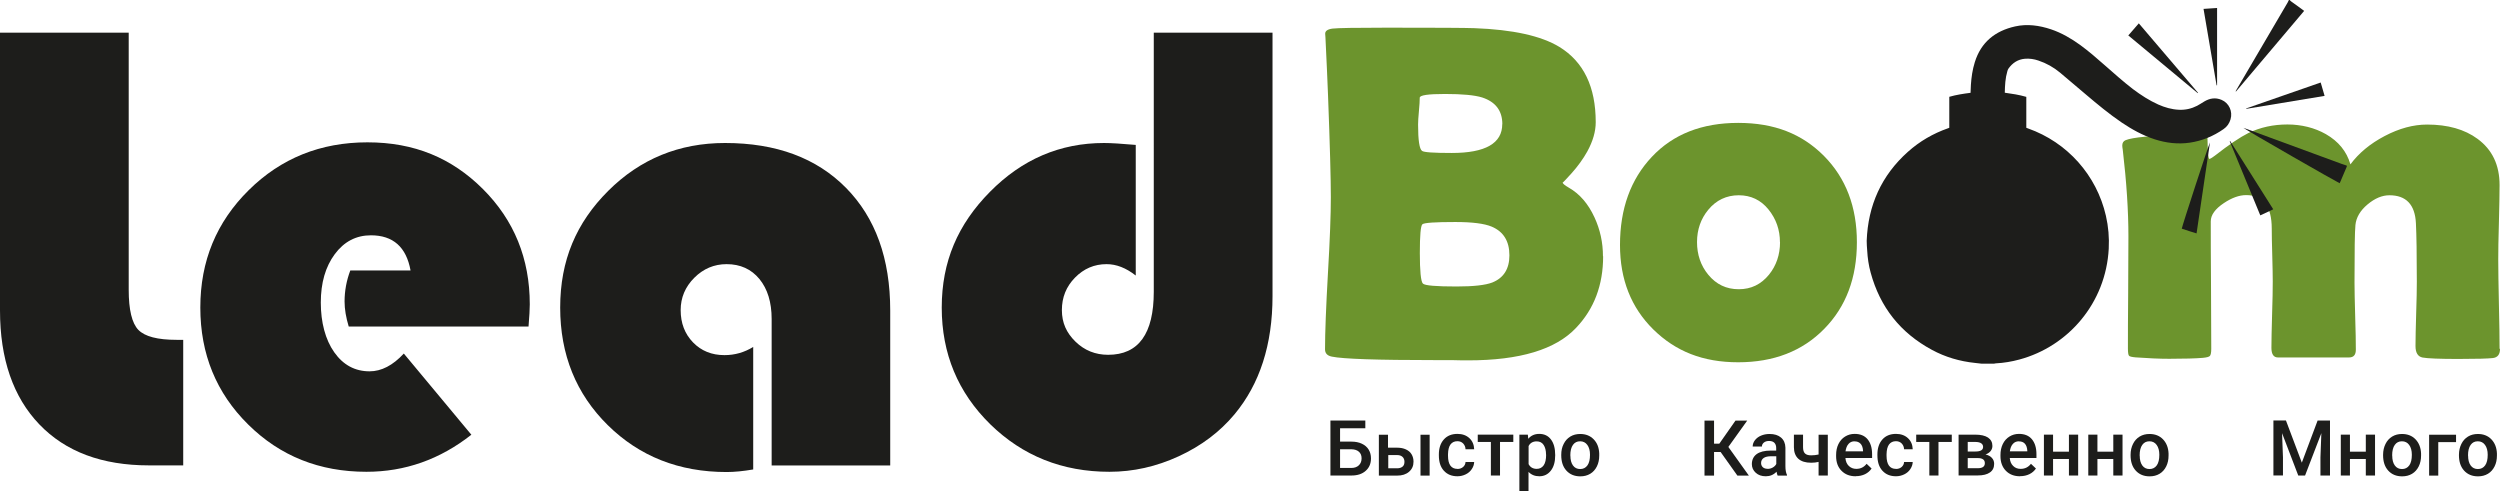
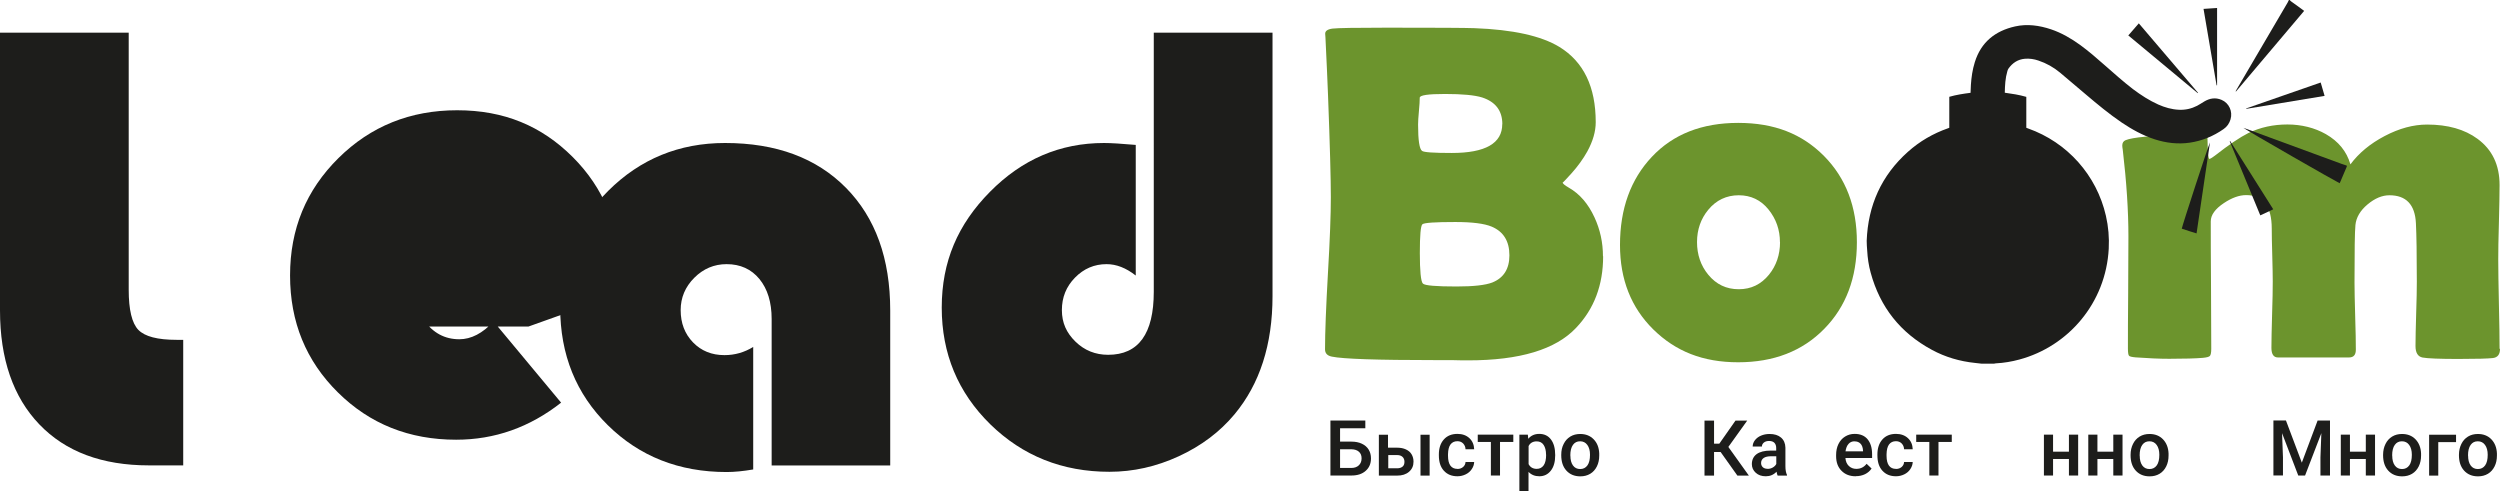
<svg xmlns="http://www.w3.org/2000/svg" id="_Слой_2" data-name="Слой 2" viewBox="0 0 300.88 59.13">
  <defs>
    <style> .cls-1 { fill: #6c942d; } .cls-2 { fill: #1d1d1b; } </style>
  </defs>
  <g id="_Слой_1-2" data-name="Слой 1">
    <g>
      <g>
        <path class="cls-2" d="m0,3.93h15.49v30.94c0,2.42.39,4.03,1.16,4.83.78.8,2.31,1.2,4.6,1.2h.8v15.11h-4.12c-5.65,0-10.05-1.65-13.2-4.94-3.15-3.29-4.73-7.87-4.73-13.72V3.93Z" />
-         <path class="cls-2" d="m63.6,39.3h-21.63c-.33-1.09-.5-2.1-.5-3.01,0-1.27.23-2.52.69-3.74h7.25c-.51-2.82-2.1-4.23-4.77-4.23-1.78,0-3.23.76-4.35,2.27-1.12,1.51-1.68,3.45-1.68,5.82s.54,4.46,1.62,5.99,2.5,2.29,4.25,2.29c1.42,0,2.8-.71,4.12-2.14l8.13,9.77c-3.79,2.98-8,4.46-12.63,4.46-5.65,0-10.39-1.89-14.23-5.69-3.84-3.79-5.76-8.48-5.76-14.08s1.94-10.28,5.82-14.12c3.88-3.84,8.64-5.76,14.29-5.76s10.15,1.88,13.91,5.63c3.75,3.75,5.63,8.37,5.63,13.87,0,.56-.05,1.45-.15,2.67Z" />
+         <path class="cls-2" d="m63.6,39.3h-21.63c-.33-1.09-.5-2.1-.5-3.01,0-1.27.23-2.52.69-3.74h7.25s.54,4.46,1.62,5.99,2.5,2.29,4.25,2.29c1.42,0,2.8-.71,4.12-2.14l8.13,9.77c-3.79,2.98-8,4.46-12.63,4.46-5.65,0-10.39-1.89-14.23-5.69-3.84-3.79-5.76-8.48-5.76-14.08s1.94-10.28,5.82-14.12c3.88-3.84,8.64-5.76,14.29-5.76s10.15,1.88,13.91,5.63c3.75,3.75,5.63,8.37,5.63,13.87,0,.56-.05,1.45-.15,2.67Z" />
        <path class="cls-2" d="m90.65,41.74v14.76c-1.17.2-2.24.31-3.2.31-5.72,0-10.49-1.88-14.31-5.65-3.81-3.76-5.72-8.48-5.72-14.15s1.93-10.2,5.78-14.04c3.85-3.84,8.54-5.76,14.06-5.76,6.16,0,11.01,1.8,14.56,5.4,3.55,3.6,5.32,8.52,5.32,14.75v18.66h-14.27v-17.63c0-2.01-.49-3.61-1.47-4.81-.98-1.19-2.3-1.79-3.95-1.79-1.5,0-2.8.55-3.89,1.64-1.09,1.09-1.64,2.39-1.64,3.89,0,1.58.5,2.87,1.49,3.89.99,1.02,2.25,1.53,3.78,1.53,1.25,0,2.4-.33,3.47-.99Z" />
        <path class="cls-2" d="m138.88,3.93h14.27v31.71c0,5.83-1.53,10.57-4.58,14.23-1.76,2.11-3.99,3.79-6.7,5.04-2.71,1.25-5.49,1.87-8.34,1.87-5.67,0-10.45-1.91-14.35-5.72-3.89-3.82-5.84-8.5-5.84-14.04s1.93-10.01,5.8-13.93c3.87-3.92,8.44-5.88,13.73-5.88.84,0,2.11.08,3.82.23v15.72c-1.17-.92-2.34-1.37-3.51-1.37-1.48,0-2.74.54-3.8,1.62-1.06,1.08-1.58,2.38-1.58,3.91s.55,2.74,1.64,3.8c1.09,1.06,2.4,1.58,3.93,1.58,3.66,0,5.49-2.53,5.49-7.59V3.93Z" />
      </g>
      <g>
        <g>
          <path class="cls-1" d="m192.94,30.84c0,3.46-1.08,6.33-3.25,8.61-2.46,2.62-6.79,3.92-12.98,3.92-.47,0-1.15,0-2.03-.03h-2c-6.94,0-11.07-.14-12.39-.42-.55-.11-.82-.4-.82-.88,0-2.01.12-5.06.35-9.14.24-4.08.35-7.14.35-9.17,0-2.18-.11-6.28-.34-12.3-.06-1.54-.16-3.86-.31-6.94l-.03-.4c-.02-.36.28-.57.89-.65.61-.07,2.79-.11,6.53-.11,6,0,9.51.02,10.53.06,4.63.17,8.04.92,10.24,2.26,2.92,1.79,4.37,4.81,4.37,9.06,0,1.11-.34,2.29-1.02,3.53-.49.88-1.13,1.77-1.92,2.65-.7.77-1.04,1.13-1.04,1.07,0,.13.24.34.73.62,1.32.75,2.35,1.95,3.1,3.58.68,1.47,1.02,3.03,1.02,4.68Zm-12.13-15.89c0-1.62-.81-2.69-2.43-3.22-.9-.28-2.39-.42-4.46-.42s-3.05.15-3.05.45c0,.36-.03.9-.1,1.62-.07.72-.1,1.27-.1,1.62,0,1.88.16,2.94.48,3.16.21.17,1.4.25,3.58.25,4.04,0,6.07-1.16,6.07-3.47Zm.85,15.77c0-1.69-.71-2.84-2.12-3.44-.9-.38-2.37-.56-4.4-.56-2.43,0-3.74.09-3.95.27-.21.18-.31,1.33-.31,3.46s.12,3.45.37,3.68c.24.24,1.6.35,4.06.35,2.03,0,3.46-.16,4.29-.48,1.37-.55,2.06-1.64,2.06-3.27Z" />
          <path class="cls-1" d="m223.48,29.15c0,4.29-1.31,7.77-3.94,10.44-2.62,2.67-6.07,4.01-10.34,4.01s-7.54-1.32-10.22-3.95c-2.67-2.63-4.01-6.02-4.01-10.16,0-4.36,1.28-7.91,3.84-10.62,2.56-2.72,6.02-4.08,10.39-4.08s7.69,1.33,10.33,3.99c2.63,2.66,3.95,6.12,3.95,10.37Zm-9.26,0c0-1.49-.46-2.8-1.38-3.94-.92-1.14-2.12-1.71-3.58-1.71s-2.71.58-3.67,1.75c-.9,1.09-1.35,2.39-1.35,3.89s.45,2.83,1.35,3.92c.96,1.17,2.18,1.75,3.67,1.75s2.68-.58,3.64-1.75c.88-1.09,1.33-2.4,1.33-3.92Z" />
          <path class="cls-1" d="m300.88,41.99c0,.66-.28,1.03-.85,1.1-.56.07-1.96.11-4.18.11s-3.73-.06-4.29-.17c-.56-.11-.85-.57-.85-1.38,0-.87.03-2.16.08-3.88.06-1.72.08-3.01.08-3.88,0-3.29-.04-5.63-.11-7.03-.11-2.24-1.18-3.36-3.19-3.36-.88,0-1.76.37-2.64,1.11s-1.36,1.57-1.45,2.47c-.08.79-.11,3.1-.11,6.94,0,.88.03,2.23.08,4.02.06,1.8.08,3.15.08,4.05,0,.62-.27.93-.82.93h-8.55c-.53,0-.79-.39-.79-1.16,0-.88.03-2.21.08-3.98.06-1.77.08-3.1.08-4.01,0-.7-.02-1.75-.06-3.16-.04-1.41-.06-2.47-.06-3.19,0-2.69-1.03-4.04-3.08-4.04-.83,0-1.72.32-2.68.96-1.05.7-1.58,1.43-1.58,2.2,0,1.71,0,4.27.03,7.68.02,3.41.03,5.95.03,7.65,0,.47-.06.76-.17.87-.11.11-.4.19-.88.23-.85.07-2.18.11-4.01.11-1.19,0-2.53-.06-4.04-.17-.45-.04-.72-.1-.8-.2-.08-.09-.13-.38-.13-.85,0-1.51,0-3.76.03-6.76.02-3,.03-5.25.03-6.76,0-3.09-.23-6.56-.68-10.41-.04-.23-.06-.4-.06-.51,0-.32.13-.54.4-.65.41-.17,1.19-.31,2.34-.42,1.41-.13,2.25-.22,2.51-.25.19-.04.93-.23,2.23-.59.92-.26,1.67-.4,2.23-.4.36,0,.55.65.56,1.96.02,1.31.09,1.96.23,1.96.19-.07.4-.21.65-.4,1.69-1.32,3.03-2.22,4.01-2.71,1.45-.7,3.02-1.04,4.71-1.04s3.27.39,4.63,1.16c1.52.87,2.51,2.08,2.96,3.64,1-1.35,2.37-2.49,4.12-3.41,1.75-.92,3.45-1.38,5.11-1.38,2.48,0,4.51.57,6.07,1.72,1.77,1.3,2.65,3.15,2.65,5.56,0,1-.03,2.5-.08,4.5-.06,2-.08,3.5-.08,4.5,0,1.19.03,2.97.08,5.35.06,2.38.08,4.16.08,5.35Z" />
        </g>
        <g>
          <path class="cls-2" d="m238.5,43.77c-.26-.03-.52-.06-.79-.09-1.84-.19-3.59-.7-5.21-1.58-3.78-2.04-6.23-5.13-7.36-9.28-.24-.87-.37-1.76-.42-2.66-.02-.39-.07-.79-.06-1.18.16-4.26,1.77-7.86,4.96-10.71,1.42-1.27,3.03-2.2,4.82-2.83.05-.02.09-.04.16-.06v-3.73c.84-.24,1.69-.37,2.56-.48.01-.32.03-.63.04-.94.06-.93.19-1.85.47-2.74.75-2.42,2.45-3.77,4.85-4.31,1.47-.33,2.92-.12,4.33.35,1.27.43,2.42,1.1,3.5,1.88,1.04.76,2.01,1.6,2.97,2.45,1.11.97,2.21,1.96,3.38,2.86.96.72,1.96,1.37,3.05,1.86.79.35,1.61.59,2.48.63.78.04,1.52-.13,2.2-.48.29-.15.56-.34.85-.51.67-.4,1.36-.51,2.09-.2.9.38,1.36,1.39,1.08,2.34-.14.48-.41.88-.83,1.17-1.23.86-2.58,1.42-4.07,1.64-1.44.21-2.84.04-4.22-.4-1.44-.47-2.75-1.19-3.99-2.03-1.5-1.02-2.9-2.18-4.28-3.35-1.04-.89-2.08-1.77-3.12-2.64-.78-.65-1.65-1.14-2.61-1.46-.52-.18-1.06-.26-1.61-.22-.86.07-1.51.5-2,1.19-.06.09-.1.2-.13.31-.25.84-.29,1.7-.31,2.59.87.12,1.73.25,2.59.5v3.72c.08.03.15.06.21.08,4.72,1.67,8.25,5.62,9.37,10.51.3,1.31.41,2.63.34,3.97-.35,6.54-4.88,11.75-10.75,13.33-.92.25-1.86.41-2.82.46-.08,0-.16.03-.23.04h-1.49Z" />
          <path class="cls-2" d="m282.45,20.03c-.26.6-.51,1.2-.77,1.81-.03.07-.07.14-.1.21-.19-.05-11.17-6.34-11.58-6.66.09.03.18.06.27.09,3.85,1.41,7.7,2.83,11.54,4.24.21.08.42.14.63.21v.1Z" />
          <path class="cls-2" d="m275.57,0c.05.05.1.12.16.16.46.34.92.67,1.38,1,.06.05.12.1.2.15-2.74,3.24-5.47,6.47-8.2,9.7-.02-.01-.03-.02-.05-.03.05-.08.09-.16.14-.24,2.04-3.48,4.08-6.95,6.12-10.43.06-.1.1-.21.16-.32.03,0,.06,0,.1,0Z" />
          <path class="cls-2" d="m256.15,4.26c.42-.49.83-.96,1.26-1.45,2.39,2.8,4.76,5.58,7.13,8.36-.01.01-.03.03-.04.04-2.78-2.31-5.56-4.62-8.36-6.95Z" />
          <path class="cls-2" d="m265.98,17.12c-.54,3.64-1.07,7.29-1.62,10.97-.62-.17-1.2-.39-1.78-.57,0-.19,3.24-10.14,3.4-10.39Z" />
          <path class="cls-2" d="m268.4,16.97c1.72,2.73,3.45,5.46,5.19,8.22-.52.24-1.03.48-1.56.73-1.23-2.99-2.46-5.96-3.68-8.93.02,0,.03-.01.05-.02Z" />
          <path class="cls-2" d="m279.3,9.93c.16.55.31,1.07.47,1.61-3.16.52-6.29,1.04-9.43,1.56,0-.02,0-.03-.01-.05,2.98-1.04,5.96-2.08,8.97-3.12Z" />
          <path class="cls-2" d="m265.21,1.07c.56-.04,1.09-.08,1.62-.11v9.31h-.06c-.52-3.05-1.04-6.11-1.57-9.2Z" />
        </g>
        <g>
          <path class="cls-2" d="m164.33,51.54h-3.05v1.61h1.35c.49,0,.91.08,1.27.25.36.17.63.4.82.71.19.31.28.66.28,1.06,0,.62-.21,1.12-.63,1.49-.42.38-.99.57-1.72.57h-2.53v-6.62h4.2v.93Zm-3.05,2.53v2.25h1.35c.39,0,.69-.11.91-.32s.33-.49.33-.84-.11-.6-.32-.79-.51-.29-.88-.3h-1.38Z" />
          <path class="cls-2" d="m167.08,53.88h1.08c.4,0,.75.07,1.05.21.3.14.53.33.68.59s.23.54.23.88c0,.51-.18.91-.54,1.22-.36.31-.83.46-1.43.46h-2.2v-4.92h1.1v1.56Zm0,.89v1.59h1.08c.27,0,.48-.07.64-.2.16-.13.23-.33.23-.58s-.08-.45-.23-.59-.36-.22-.62-.22h-1.1Zm4.98,2.47h-1.1v-4.92h1.1v4.92Z" />
          <path class="cls-2" d="m175.4,56.44c.28,0,.5-.08.69-.24.18-.16.28-.36.29-.6h1.04c-.01.31-.11.59-.29.86-.18.27-.42.48-.73.63-.31.15-.64.23-.99.23-.69,0-1.23-.22-1.64-.67s-.6-1.06-.6-1.85v-.11c0-.75.2-1.35.6-1.8.4-.45.95-.67,1.64-.67.58,0,1.06.17,1.43.51s.56.79.58,1.34h-1.04c-.01-.28-.11-.51-.29-.7-.18-.18-.41-.27-.69-.27-.36,0-.63.13-.83.39-.19.26-.29.65-.3,1.18v.18c0,.53.1.93.29,1.19.19.26.47.39.83.39Z" />
          <path class="cls-2" d="m182.13,53.19h-1.6v4.04h-1.1v-4.04h-1.58v-.88h4.28v.88Z" />
          <path class="cls-2" d="m187.17,54.82c0,.76-.17,1.37-.52,1.82-.35.45-.81.68-1.39.68-.54,0-.97-.18-1.3-.53v2.33h-1.1v-6.81h1.02l.05.5c.32-.39.77-.59,1.32-.59.6,0,1.07.22,1.41.67.34.45.51,1.07.51,1.86v.07Zm-1.1-.1c0-.49-.1-.88-.29-1.17s-.47-.43-.84-.43c-.45,0-.78.19-.97.56v2.18c.2.38.53.57.98.57.35,0,.63-.14.83-.42.2-.28.3-.71.3-1.29Z" />
          <path class="cls-2" d="m187.9,54.73c0-.48.09-.92.29-1.3.19-.39.46-.68.8-.89.35-.21.74-.31,1.19-.31.66,0,1.2.21,1.62.64s.64.99.67,1.7v.26c0,.48-.09.92-.28,1.3s-.45.68-.8.89c-.35.21-.75.31-1.2.31-.69,0-1.25-.23-1.67-.69-.42-.46-.62-1.08-.62-1.85v-.05Zm1.1.1c0,.51.1.9.31,1.19s.5.43.87.43.66-.15.87-.44c.21-.29.31-.72.31-1.28,0-.5-.11-.89-.32-1.18-.21-.29-.5-.44-.87-.44s-.65.14-.86.43c-.21.29-.32.71-.32,1.29Z" />
          <path class="cls-2" d="m207.07,54.4h-.78v2.84h-1.15v-6.62h1.15v2.78h.63l1.95-2.78h1.41l-2.27,3.17,2.47,3.45h-1.38l-2.02-2.84Z" />
          <path class="cls-2" d="m213.94,57.23c-.05-.09-.09-.25-.13-.46-.35.37-.78.55-1.29.55s-.9-.14-1.21-.42c-.31-.28-.47-.63-.47-1.04,0-.52.2-.93.58-1.21.39-.28.95-.42,1.67-.42h.68v-.32c0-.25-.07-.46-.21-.61-.14-.15-.36-.23-.65-.23-.25,0-.46.06-.62.19-.16.13-.24.29-.24.48h-1.11c0-.27.09-.52.27-.76.18-.23.42-.42.73-.55.31-.13.65-.2,1.03-.2.58,0,1.04.14,1.38.43.34.29.52.7.53,1.22v2.22c0,.44.06.8.19,1.06v.08h-1.13Zm-1.21-.8c.22,0,.42-.05.62-.16.19-.11.34-.25.43-.43v-.93h-.6c-.41,0-.72.07-.92.21s-.31.34-.31.6c0,.21.07.38.21.51.14.13.33.19.57.19Z" />
-           <path class="cls-2" d="m219.98,57.23h-1.11v-1.64c-.28.07-.58.1-.9.1-.67,0-1.19-.16-1.54-.48-.35-.32-.53-.79-.53-1.39v-1.51h1.1v1.51c0,.36.08.61.24.76s.4.22.73.22c.3,0,.6-.03.9-.1v-2.38h1.11v4.92Z" />
          <path class="cls-2" d="m223.33,57.32c-.7,0-1.27-.22-1.7-.66-.44-.44-.65-1.03-.65-1.76v-.14c0-.49.09-.93.28-1.32.19-.39.46-.69.8-.9.34-.21.72-.32,1.15-.32.67,0,1.19.21,1.55.64s.55,1.03.55,1.81v.45h-3.21c.03.41.17.73.41.96s.54.35.9.35c.51,0,.92-.2,1.24-.61l.6.57c-.2.29-.46.52-.79.68s-.7.24-1.11.24Zm-.13-4.21c-.3,0-.55.11-.73.32-.19.21-.3.51-.36.89h2.11v-.08c-.02-.37-.12-.65-.3-.84s-.41-.28-.72-.28Z" />
          <path class="cls-2" d="m228.18,56.44c.28,0,.5-.08.69-.24.18-.16.28-.36.29-.6h1.04c-.01.31-.11.59-.29.86-.18.27-.42.48-.73.63-.31.15-.64.23-.99.23-.69,0-1.23-.22-1.64-.67s-.6-1.06-.6-1.85v-.11c0-.75.2-1.35.6-1.8.4-.45.95-.67,1.64-.67.58,0,1.06.17,1.43.51s.56.79.58,1.34h-1.04c-.01-.28-.11-.51-.29-.7-.18-.18-.41-.27-.69-.27-.36,0-.63.13-.83.39-.19.26-.29.65-.3,1.18v.18c0,.53.1.93.29,1.19.19.26.47.39.83.39Z" />
          <path class="cls-2" d="m234.9,53.19h-1.6v4.04h-1.1v-4.04h-1.58v-.88h4.28v.88Z" />
-           <path class="cls-2" d="m235.72,57.23v-4.92h2c.67,0,1.19.12,1.54.35.35.24.53.57.53,1.01,0,.23-.07.43-.21.61-.14.18-.35.32-.62.42.32.07.58.2.76.4.19.2.28.44.28.72,0,.46-.17.81-.51,1.04-.34.24-.82.36-1.46.36h-2.3Zm1.1-2.89h.91c.63,0,.94-.18.94-.55s-.3-.59-.89-.6h-.96v1.16Zm0,.79v1.22h1.21c.57,0,.85-.2.85-.61s-.29-.61-.86-.61h-1.2Z" />
-           <path class="cls-2" d="m243.11,57.32c-.7,0-1.27-.22-1.7-.66-.43-.44-.65-1.03-.65-1.76v-.14c0-.49.09-.93.28-1.32.19-.39.46-.69.8-.9.34-.21.72-.32,1.15-.32.67,0,1.19.21,1.55.64s.55,1.03.55,1.81v.45h-3.21c.03.41.17.73.41.96.24.24.54.35.9.35.51,0,.92-.2,1.24-.61l.6.57c-.2.29-.46.52-.79.68s-.7.24-1.11.24Zm-.13-4.21c-.3,0-.55.11-.73.32-.19.21-.31.51-.36.89h2.1v-.08c-.02-.37-.12-.65-.29-.84s-.41-.28-.72-.28Z" />
          <path class="cls-2" d="m250.11,57.23h-1.11v-1.99h-1.91v1.99h-1.1v-4.92h1.1v2.05h1.91v-2.05h1.11v4.92Z" />
          <path class="cls-2" d="m255.45,57.23h-1.11v-1.99h-1.91v1.99h-1.1v-4.92h1.1v2.05h1.91v-2.05h1.11v4.92Z" />
          <path class="cls-2" d="m256.42,54.73c0-.48.1-.92.29-1.3.19-.39.46-.68.8-.89.35-.21.74-.31,1.19-.31.66,0,1.2.21,1.62.64.41.43.64.99.67,1.7v.26c0,.48-.09.92-.28,1.3s-.45.68-.8.89c-.35.21-.75.31-1.2.31-.69,0-1.25-.23-1.67-.69-.42-.46-.62-1.08-.62-1.85v-.05Zm1.1.1c0,.51.1.9.31,1.19.21.29.5.43.87.43s.66-.15.87-.44.31-.72.31-1.28c0-.5-.11-.89-.32-1.18-.21-.29-.5-.44-.87-.44s-.65.14-.86.43c-.21.29-.32.71-.32,1.29Z" />
          <path class="cls-2" d="m275.12,50.61l1.91,5.07,1.9-5.07h1.49v6.62h-1.15v-2.18l.11-2.92-1.96,5.1h-.82l-1.95-5.1.11,2.91v2.18h-1.15v-6.62h1.49Z" />
          <path class="cls-2" d="m285.84,57.23h-1.11v-1.99h-1.91v1.99h-1.1v-4.92h1.1v2.05h1.91v-2.05h1.11v4.92Z" />
          <path class="cls-2" d="m286.81,54.73c0-.48.1-.92.29-1.3.19-.39.46-.68.8-.89.35-.21.74-.31,1.19-.31.66,0,1.2.21,1.62.64.41.43.64.99.67,1.7v.26c0,.48-.09.92-.28,1.3s-.45.68-.8.89c-.35.21-.75.31-1.2.31-.69,0-1.25-.23-1.67-.69-.42-.46-.62-1.08-.62-1.85v-.05Zm1.1.1c0,.51.1.9.31,1.19.21.29.5.43.87.43s.66-.15.87-.44.31-.72.31-1.28c0-.5-.11-.89-.32-1.18-.21-.29-.5-.44-.87-.44s-.65.14-.86.43c-.21.29-.32.71-.32,1.29Z" />
          <path class="cls-2" d="m295.59,53.21h-2.14v4.03h-1.1v-4.92h3.24v.89Z" />
          <path class="cls-2" d="m295.94,54.73c0-.48.1-.92.29-1.3.19-.39.46-.68.8-.89.35-.21.74-.31,1.19-.31.66,0,1.2.21,1.62.64.41.43.64.99.67,1.7v.26c0,.48-.09.92-.28,1.3s-.45.68-.8.89c-.35.21-.75.31-1.2.31-.69,0-1.25-.23-1.67-.69-.42-.46-.62-1.08-.62-1.85v-.05Zm1.1.1c0,.51.1.9.31,1.19.21.29.5.43.87.43s.66-.15.87-.44.31-.72.31-1.28c0-.5-.11-.89-.32-1.18-.21-.29-.5-.44-.87-.44s-.65.14-.86.43c-.21.29-.32.71-.32,1.29Z" />
        </g>
      </g>
    </g>
  </g>
</svg>